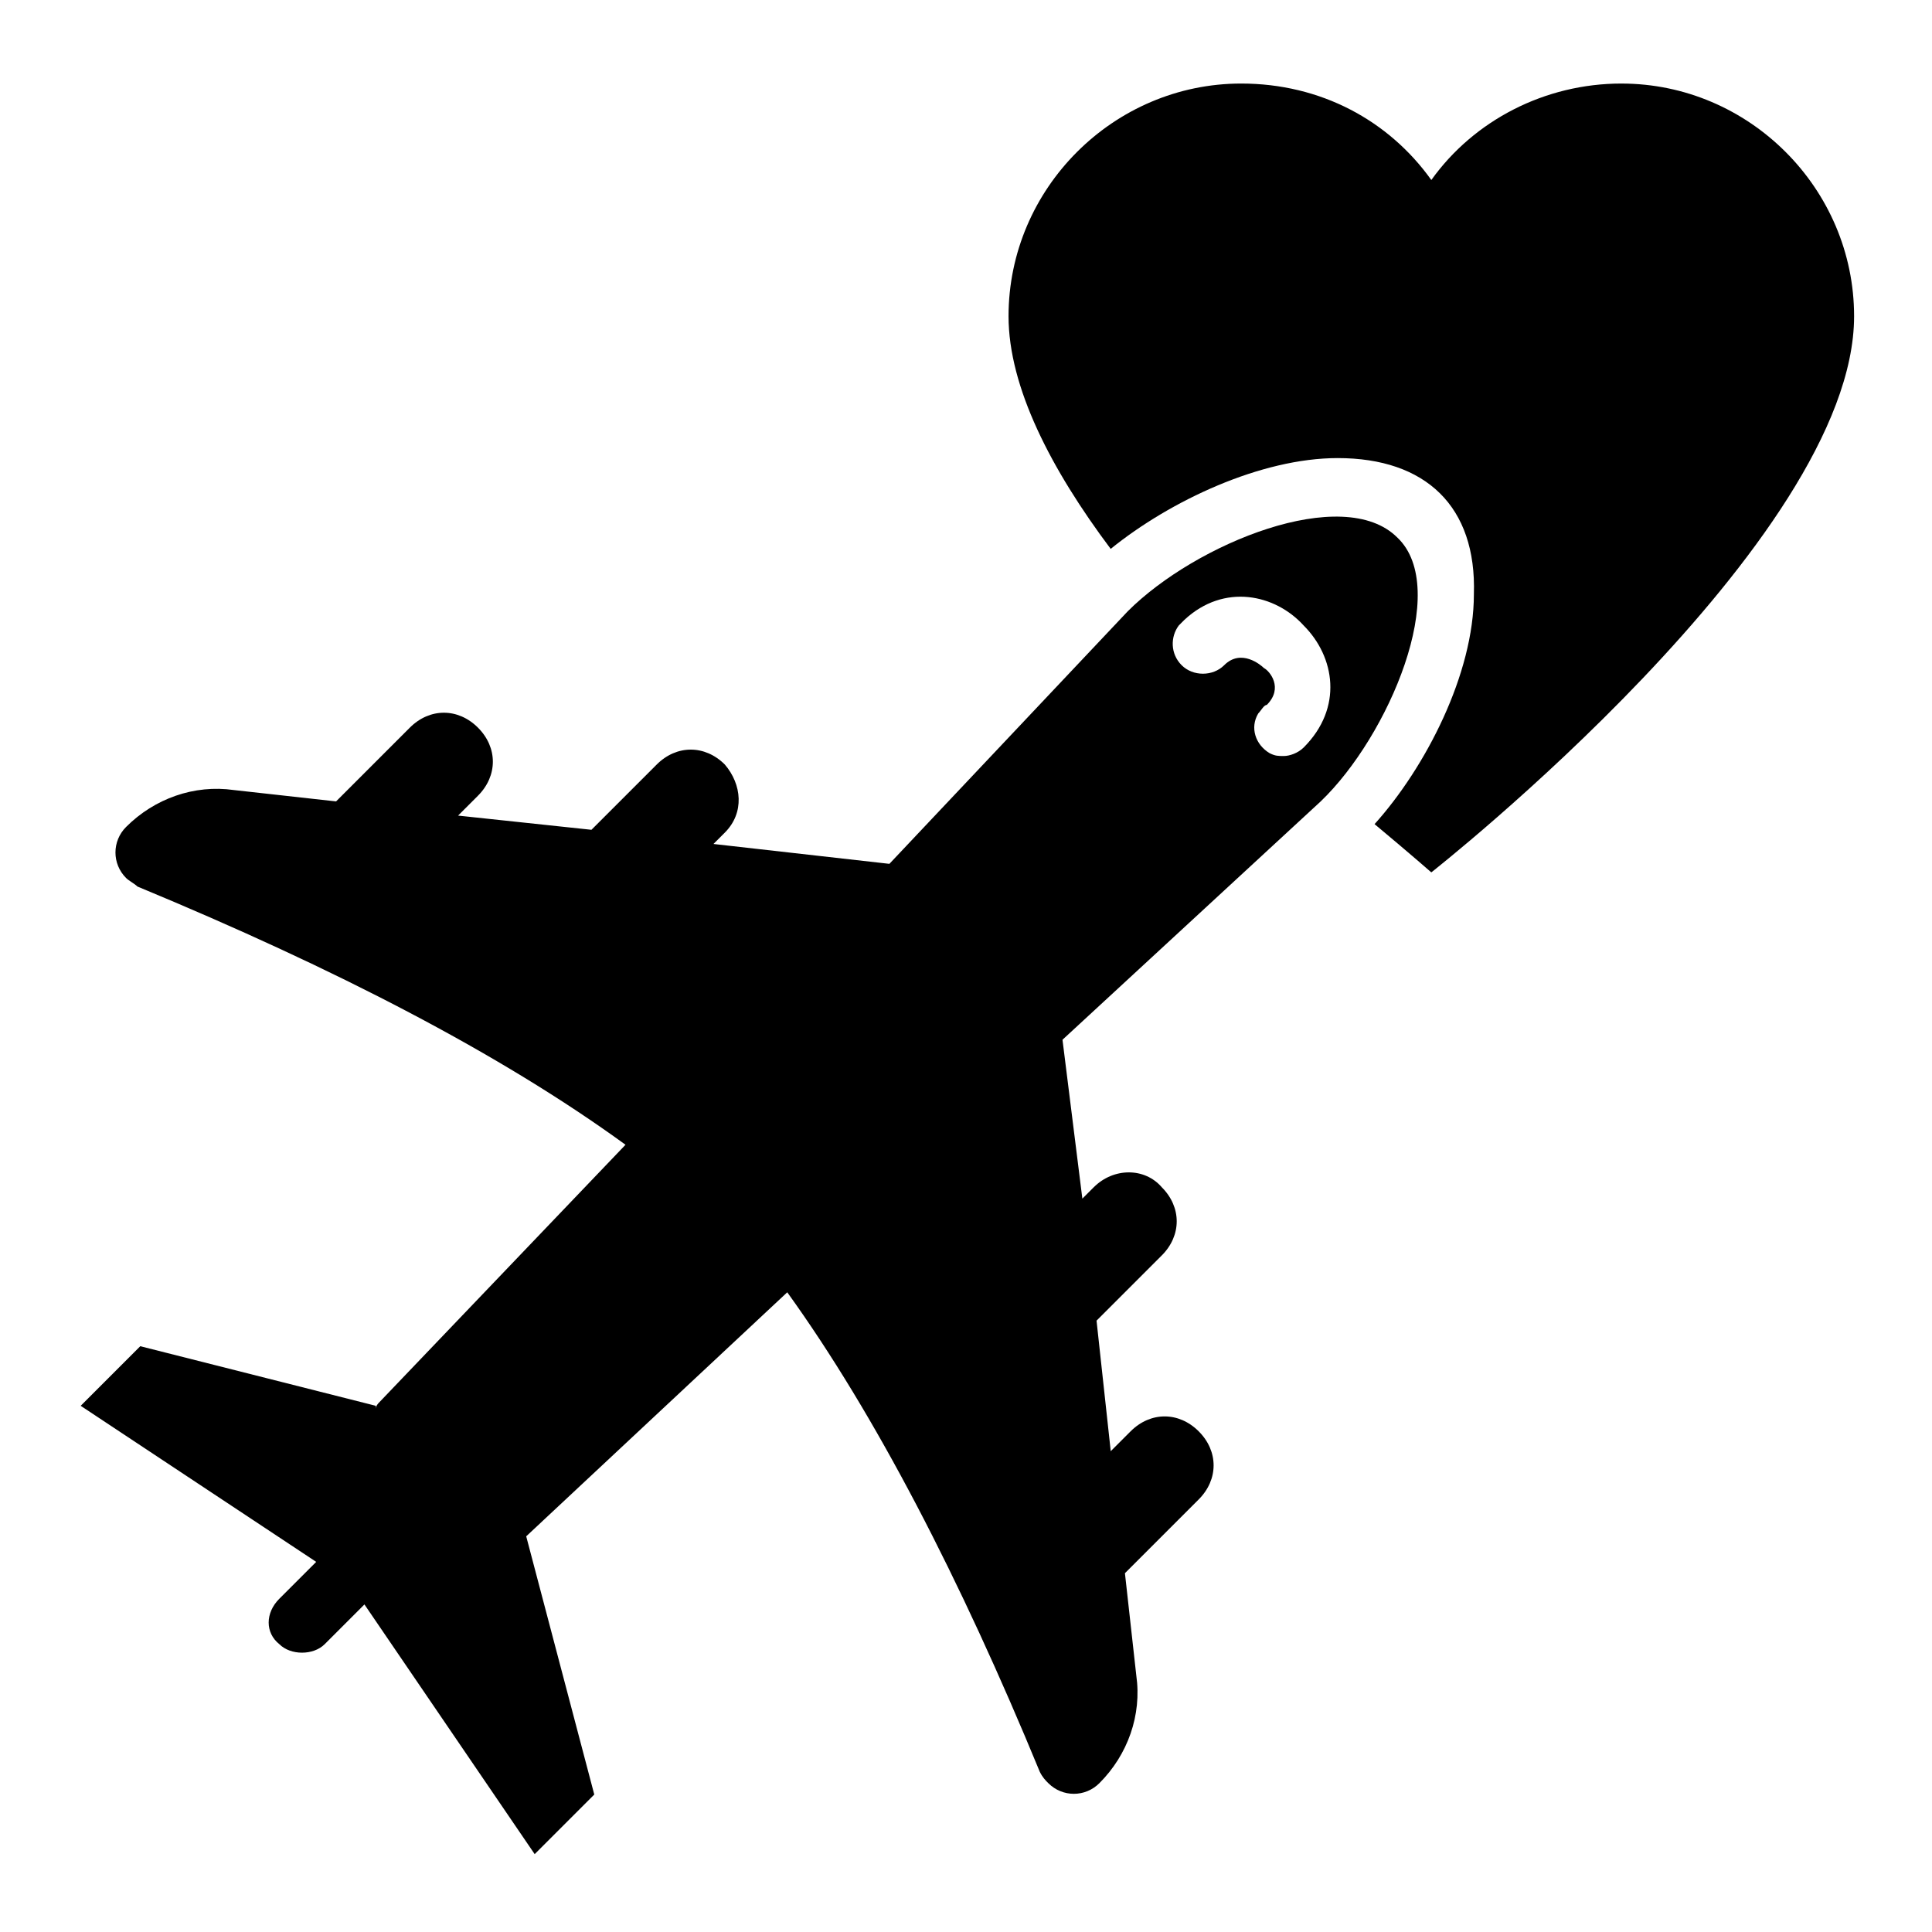
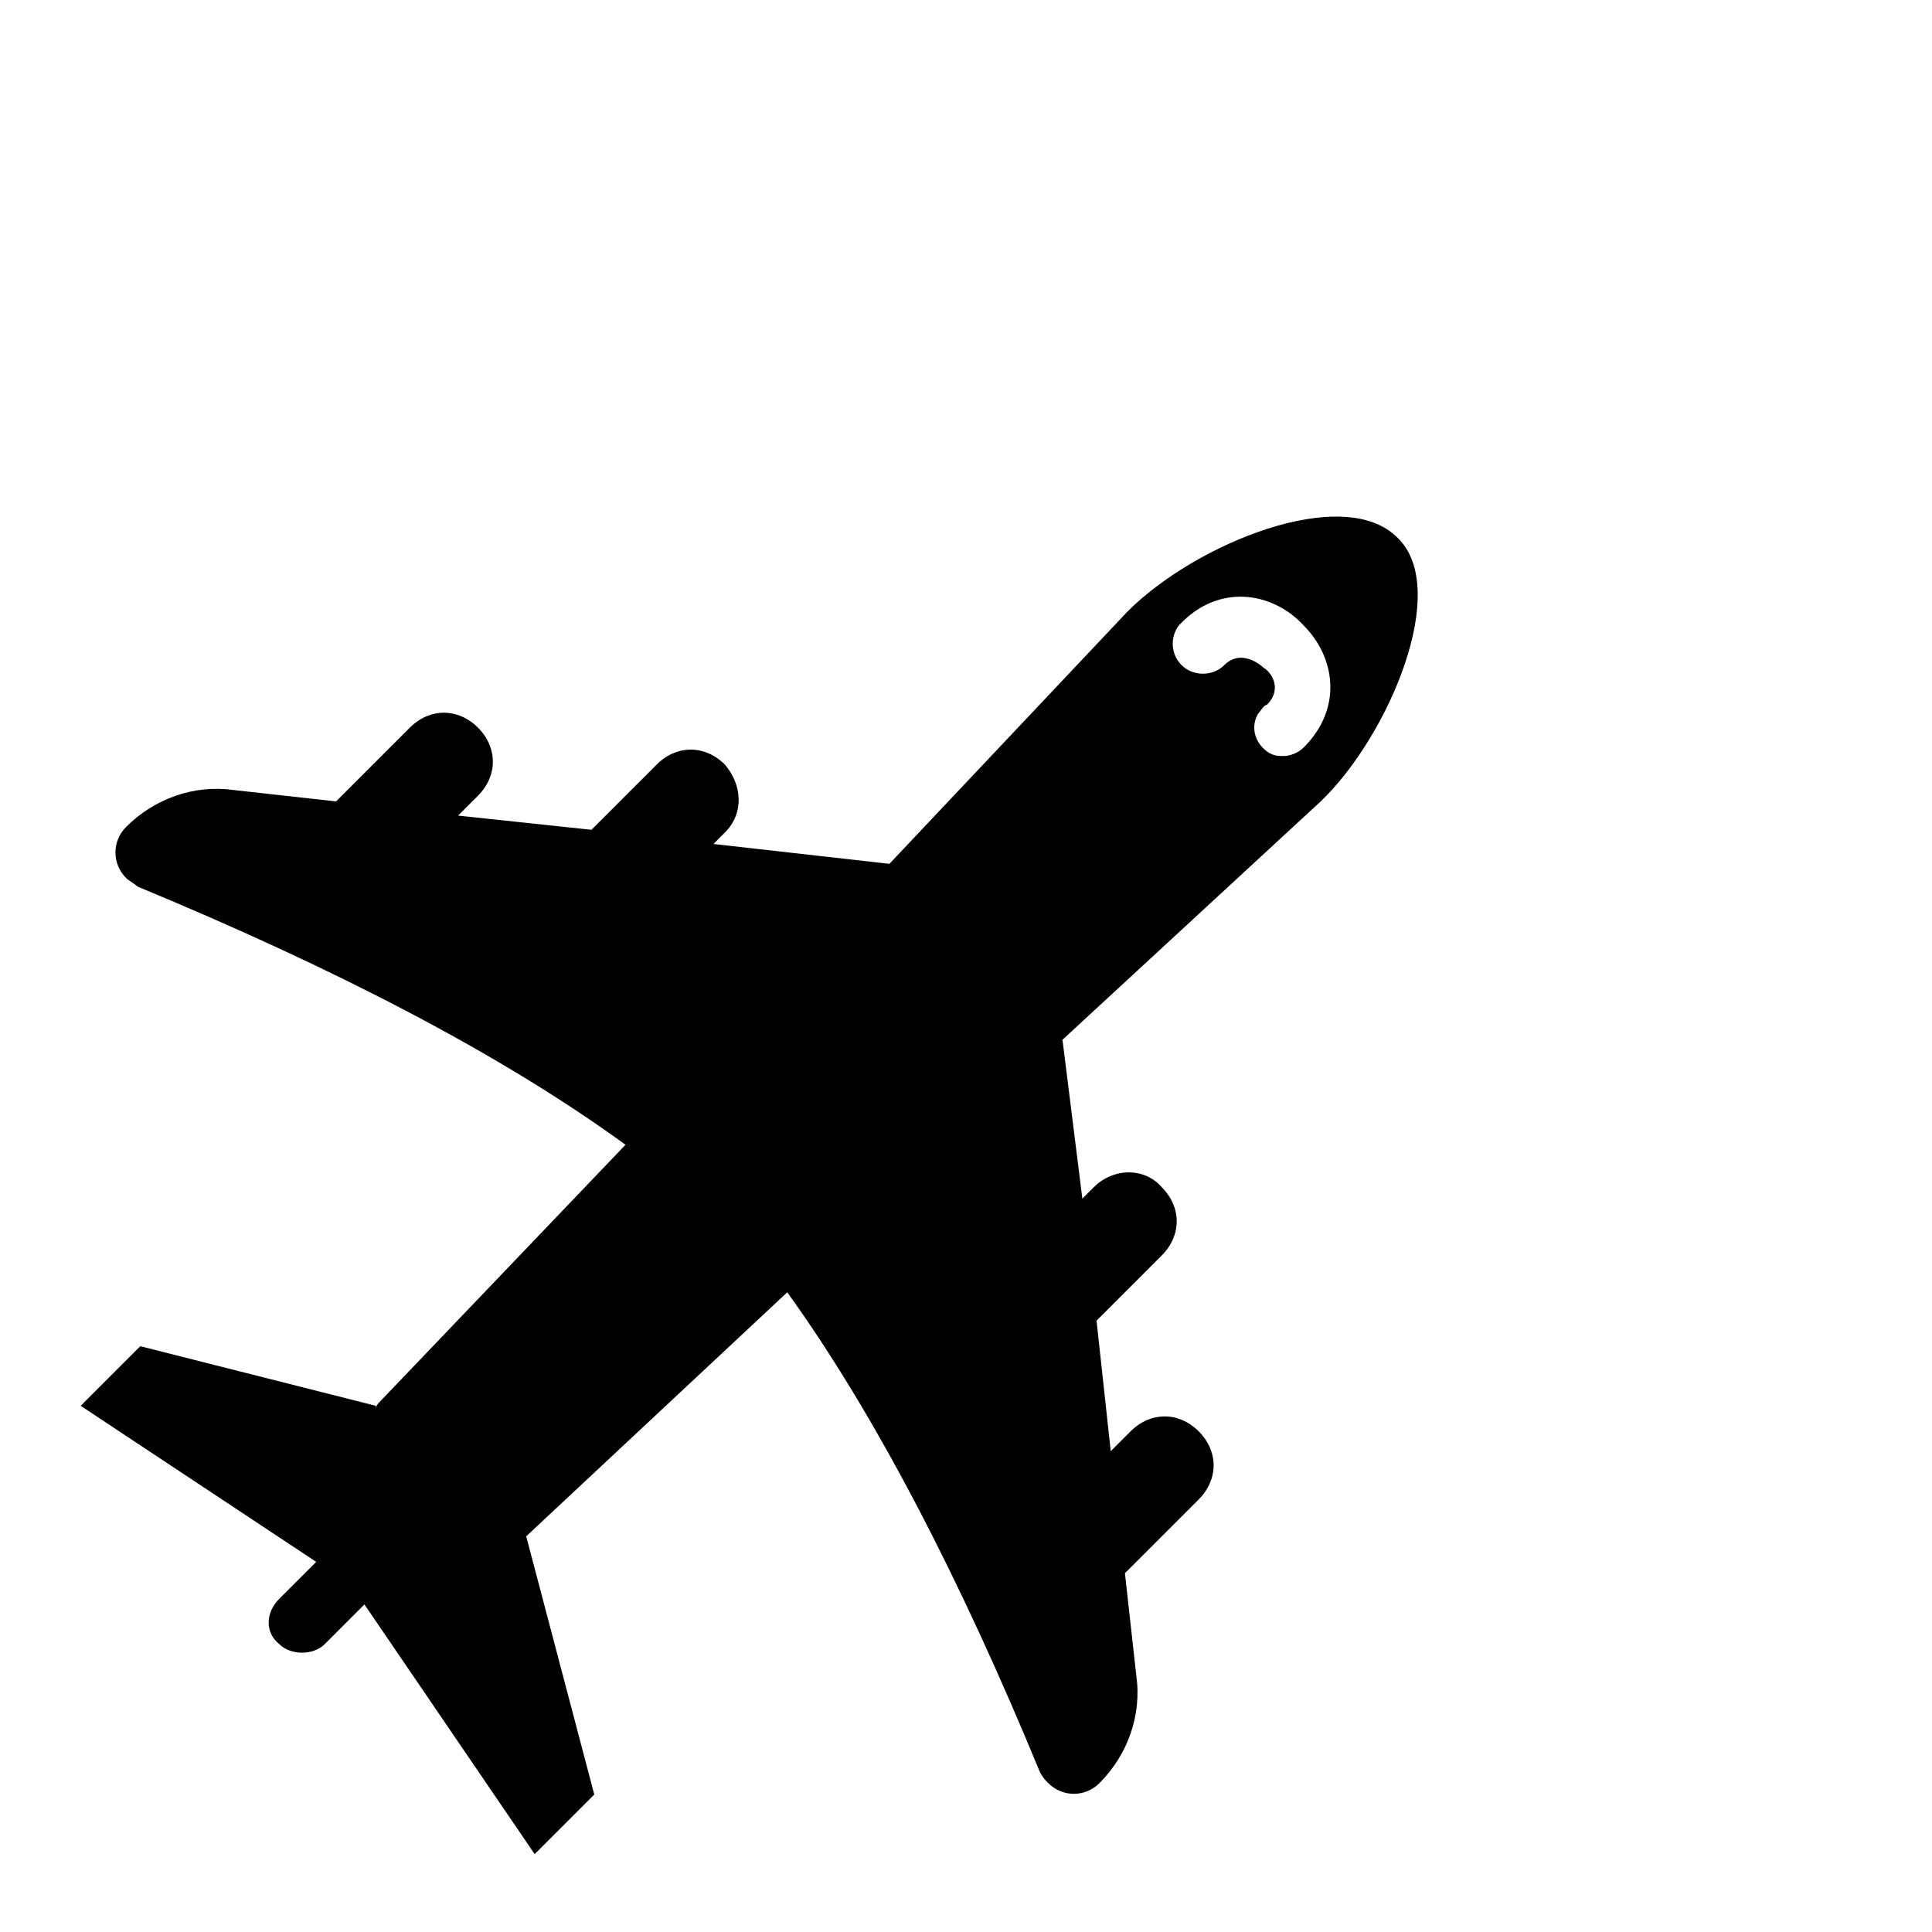
<svg xmlns="http://www.w3.org/2000/svg" fill="#000000" width="800px" height="800px" version="1.1" viewBox="144 144 512 512">
  <g>
-     <path d="m573.7 166.14c-20.305 0-39.102 9.777-50.383 25.566-11.281-15.793-29.328-25.566-50.383-25.566-33.84 0-61.66 27.824-61.66 61.66 0 18.801 11.281 40.605 27.07 61.66 15.793-12.785 39.855-24.062 60.156-24.062 23.312 0 36.848 12.785 36.094 36.094 0 21.055-12.785 45.871-26.32 60.91 9.023 7.519 15.039 12.785 15.039 12.785s112.04-87.98 112.04-147.38c0.004-33.84-27.816-61.664-61.656-61.664z" />
    <path d="m514.3 286.45c-14.289-14.289-53.391 1.504-71.438 19.551l-63.164 66.926-46.621-5.266 3.008-3.008c5.266-5.266 4.512-12.785 0-18.047-5.266-5.266-12.785-5.266-18.047 0l-17.297 17.297-35.344-3.762 5.266-5.266c5.266-5.266 5.266-12.785 0-18.047-5.266-5.266-12.785-5.266-18.047 0l-19.551 19.551-27.07-3.008c-10.527-1.504-21.055 2.258-28.574 9.777-3.762 3.762-3.762 9.777 0 13.535 0.754 0.754 2.258 1.504 3.008 2.258 52.637 21.809 96.25 44.367 129.34 68.43l-65.422 68.43s-0.754 0.754-0.754 1.504v-0.754l-62.414-15.793-15.793 15.793 62.414 41.359-9.777 9.777c-3.762 3.762-3.762 9.023 0 12.031 3.008 3.008 9.023 3.008 12.031 0l10.527-10.527 45.117 66.172 15.793-15.793-18.039-68.434 69.18-64.668c23.312 32.336 45.871 75.949 66.926 127.08 0.754 1.504 1.504 2.258 2.258 3.008 3.762 3.762 9.777 3.762 13.535 0 7.519-7.519 11.281-18.047 9.777-28.574l-3.008-27.07 19.551-19.551c5.266-5.266 5.266-12.785 0-18.047-5.266-5.266-12.785-5.266-18.047 0l-5.266 5.266-3.762-34.594 17.297-17.297c5.266-5.266 5.266-12.785 0-18.047-4.512-5.266-12.785-5.266-18.047 0l-3.008 3.008-5.266-42.109 68.43-63.164c18.043-17.293 34.586-56.395 20.301-69.93zm-24.816 55.645c-1.504 1.504-3.762 2.258-5.266 2.258s-2.258 0-3.762-0.754c-3.762-2.258-5.266-6.769-3.008-10.527 0.754-0.754 1.504-2.258 2.258-2.258 4.512-4.512 0.754-9.023-0.754-9.777-0.754-0.754-6.016-5.266-10.527-0.754-3.008 3.008-8.273 3.008-11.281 0-3.008-3.008-3.008-7.519-0.754-10.527l1.504-1.504c10.527-9.777 24.062-6.769 31.582 1.504 8.281 8.277 10.535 21.812 0.008 32.34 0.754 0 0 0 0 0z" />
  </g>
</svg>